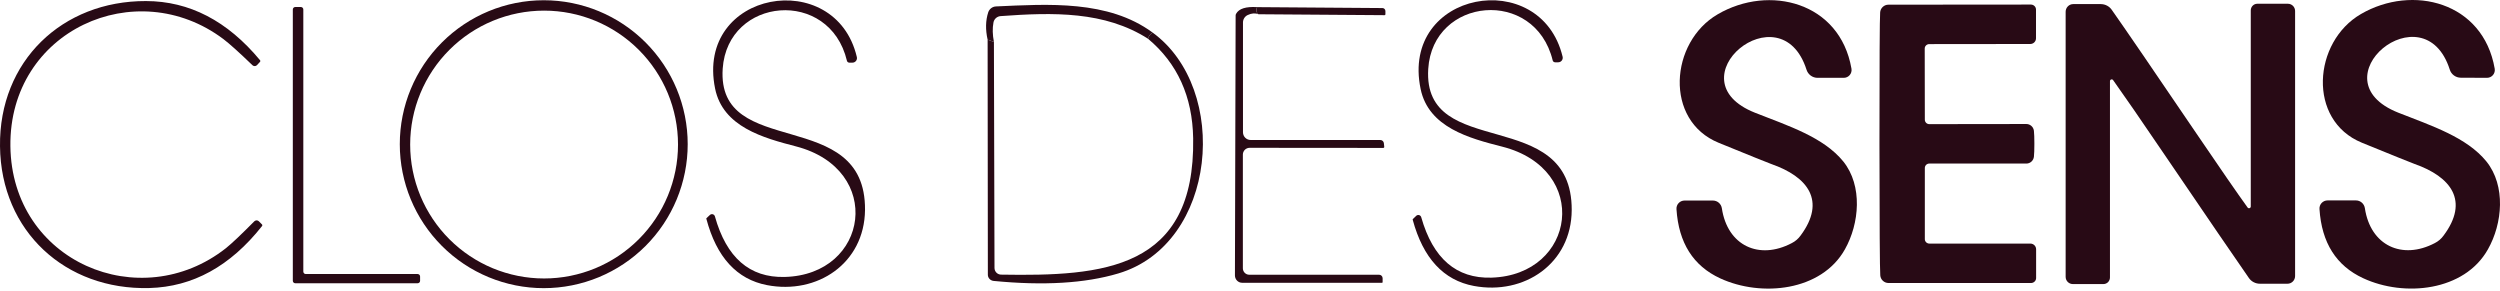
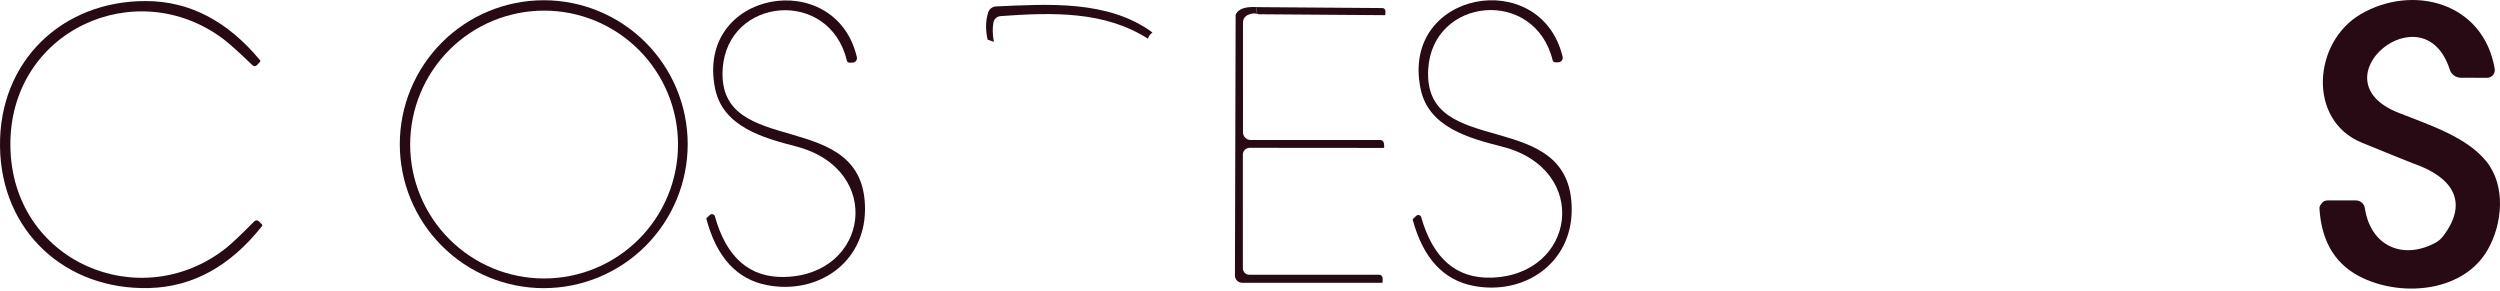
<svg xmlns="http://www.w3.org/2000/svg" width="266" height="31" viewBox="0 0 266 31" fill="none">
  <path d="M1.106 15.554C1.255 27.854 14.908 33.601 24.044 26.402C24.681 25.889 25.686 24.937 27.06 23.547C27.093 23.515 27.131 23.49 27.174 23.473C27.216 23.455 27.261 23.446 27.306 23.446C27.351 23.446 27.395 23.455 27.436 23.473C27.477 23.49 27.513 23.515 27.544 23.547L27.867 23.87C27.892 23.893 27.907 23.926 27.91 23.96C27.912 23.995 27.901 24.029 27.879 24.056C24.503 28.326 20.506 30.523 15.889 30.647C6.977 30.883 0.101 24.627 0.001 15.566C-0.11 6.505 6.617 0.088 15.529 0.113C20.146 0.121 24.193 2.219 27.668 6.406C27.69 6.433 27.701 6.467 27.699 6.501C27.696 6.536 27.681 6.568 27.656 6.592L27.345 6.927C27.316 6.96 27.279 6.986 27.239 7.004C27.199 7.023 27.155 7.033 27.11 7.034C27.065 7.035 27.02 7.027 26.977 7.011C26.934 6.995 26.895 6.971 26.861 6.94C25.455 5.582 24.424 4.656 23.771 4.159C14.474 -2.829 0.957 3.253 1.106 15.554Z" fill="#280A15" />
  <path d="M73.171 15.342C73.171 19.405 71.557 23.301 68.685 26.173C65.812 29.045 61.917 30.659 57.855 30.659C53.792 30.659 49.896 29.045 47.024 26.173C44.151 23.301 42.538 19.405 42.538 15.342C42.538 11.28 44.151 7.384 47.024 4.512C49.896 1.64 53.792 0.026 57.855 0.026C61.917 0.026 65.812 1.64 68.685 4.512C71.557 7.384 73.171 11.28 73.171 15.342ZM72.141 15.38C72.141 11.601 70.64 7.976 67.967 5.304C65.295 2.632 61.671 1.131 57.892 1.131C54.113 1.131 50.488 2.632 47.816 5.304C45.144 7.976 43.642 11.601 43.642 15.38C43.642 19.159 45.144 22.783 47.816 25.455C50.488 28.128 54.113 29.629 57.892 29.629C61.671 29.629 65.295 28.128 67.967 25.455C70.64 22.783 72.141 19.159 72.141 15.38Z" fill="#280A15" />
  <path d="M150.325 23.311L150.673 22.976C150.712 22.934 150.762 22.904 150.817 22.888C150.872 22.872 150.93 22.871 150.986 22.884C151.041 22.898 151.092 22.927 151.133 22.967C151.174 23.007 151.204 23.057 151.219 23.113C152.468 27.507 154.955 29.65 158.679 29.542C167.702 29.269 169.279 17.999 159.833 15.603C156.32 14.71 152.013 13.555 151.157 9.484C148.96 -0.992 163.929 -3.648 166.262 6.034C166.279 6.105 166.28 6.179 166.264 6.25C166.248 6.322 166.216 6.388 166.171 6.446C166.126 6.503 166.068 6.549 166.002 6.581C165.936 6.613 165.864 6.629 165.791 6.629H165.468C165.407 6.629 165.349 6.609 165.302 6.573C165.254 6.537 165.221 6.487 165.207 6.431C163.308 -1.352 152.435 -0.321 151.964 7.337C151.355 17.204 167.268 11.11 167.231 22.343C167.206 28.04 162.179 31.429 156.817 30.424C153.59 29.819 151.422 27.474 150.313 23.386C150.309 23.374 150.308 23.361 150.31 23.348C150.312 23.335 150.317 23.323 150.325 23.311Z" fill="#280A15" />
  <path d="M75.169 23.212L75.529 22.877C75.569 22.838 75.618 22.811 75.671 22.796C75.725 22.782 75.781 22.782 75.835 22.795C75.888 22.809 75.937 22.836 75.977 22.875C76.017 22.913 76.047 22.96 76.063 23.013C77.288 27.407 79.758 29.559 83.473 29.468C92.472 29.257 94.098 18.024 84.702 15.579C81.202 14.672 76.92 13.493 76.088 9.434C73.953 -1.029 88.897 -3.586 91.169 6.071C91.186 6.143 91.186 6.218 91.17 6.29C91.153 6.363 91.12 6.43 91.073 6.488C91.027 6.545 90.967 6.592 90.9 6.622C90.832 6.653 90.759 6.669 90.685 6.667H90.362C90.303 6.664 90.248 6.643 90.203 6.607C90.158 6.571 90.127 6.522 90.114 6.468C88.264 -1.302 77.416 -0.334 76.895 7.3C76.237 17.13 92.137 11.147 92.038 22.343C91.975 28.028 86.949 31.367 81.611 30.337C78.392 29.716 76.241 27.366 75.157 23.286C75.153 23.275 75.152 23.262 75.154 23.249C75.156 23.236 75.161 23.223 75.169 23.212Z" fill="#280A15" />
-   <path d="M179.233 21.338H182.262C182.489 21.339 182.709 21.422 182.882 21.572C183.055 21.722 183.17 21.93 183.205 22.157C183.801 26.154 187.177 27.693 190.64 25.869C191.015 25.681 191.339 25.404 191.583 25.062C194.326 21.376 192.365 18.806 188.468 17.453C188.104 17.321 186.238 16.568 182.87 15.194C177.049 12.824 177.669 4.47 182.771 1.516C188.244 -1.674 195.766 0.213 196.995 7.3C197.017 7.42 197.012 7.543 196.981 7.661C196.95 7.779 196.893 7.889 196.815 7.982C196.737 8.076 196.639 8.151 196.529 8.203C196.418 8.254 196.298 8.281 196.176 8.281H193.383C193.123 8.28 192.87 8.196 192.66 8.043C192.451 7.889 192.295 7.672 192.216 7.424C189.461 -1.202 177.818 8.479 186.755 12.004C190.292 13.395 194.029 14.598 196.126 17.18C198.211 19.774 197.839 23.796 196.3 26.527C193.805 30.983 187.413 31.64 183.031 29.617C180.16 28.293 178.608 25.84 178.377 22.257C178.368 22.139 178.384 22.021 178.423 21.91C178.462 21.799 178.524 21.697 178.605 21.611C178.685 21.524 178.782 21.456 178.89 21.409C178.999 21.362 179.115 21.338 179.233 21.338Z" fill="#280A15" />
-   <path d="M246.793 22.244C246.784 22.126 246.8 22.008 246.839 21.897C246.878 21.786 246.94 21.684 247.02 21.598C247.101 21.512 247.198 21.443 247.306 21.396C247.414 21.349 247.531 21.325 247.649 21.325H250.678C250.905 21.326 251.125 21.409 251.298 21.559C251.471 21.709 251.585 21.917 251.621 22.145C252.217 26.141 255.593 27.68 259.056 25.868C259.431 25.68 259.755 25.404 259.999 25.061C262.755 21.375 260.793 18.806 256.896 17.44C256.532 17.308 254.666 16.555 251.298 15.181C245.477 12.798 246.097 4.445 251.211 1.491C256.685 -1.687 264.207 0.2 265.436 7.3C265.457 7.42 265.453 7.543 265.422 7.661C265.39 7.779 265.334 7.888 265.256 7.982C265.177 8.075 265.08 8.151 264.969 8.202C264.859 8.254 264.738 8.28 264.616 8.28L261.824 8.268C261.564 8.267 261.31 8.183 261.101 8.03C260.891 7.876 260.736 7.659 260.657 7.411C257.901 -1.215 246.246 8.454 255.183 11.991C258.721 13.382 262.457 14.598 264.554 17.18C266.64 19.774 266.267 23.795 264.716 26.526C262.221 30.982 255.829 31.64 251.447 29.604C248.576 28.28 247.024 25.827 246.793 22.244Z" fill="#280A15" />
-   <path d="M32.534 29.157H44.437C44.506 29.157 44.572 29.185 44.621 29.234C44.67 29.283 44.698 29.349 44.698 29.418V29.877C44.698 29.947 44.67 30.013 44.621 30.062C44.572 30.111 44.506 30.138 44.437 30.138H31.417C31.348 30.138 31.281 30.111 31.232 30.062C31.183 30.013 31.156 29.947 31.156 29.877V1.007C31.156 0.938 31.183 0.871 31.232 0.822C31.281 0.774 31.348 0.746 31.417 0.746H32.012C32.082 0.746 32.148 0.774 32.197 0.822C32.246 0.871 32.273 0.938 32.273 1.007V28.897C32.273 28.931 32.28 28.965 32.293 28.997C32.306 29.028 32.325 29.057 32.349 29.081C32.374 29.105 32.402 29.125 32.434 29.138C32.466 29.151 32.499 29.157 32.534 29.157Z" fill="#280A15" />
+   <path d="M246.793 22.244C246.784 22.126 246.8 22.008 246.839 21.897C247.101 21.512 247.198 21.443 247.306 21.396C247.414 21.349 247.531 21.325 247.649 21.325H250.678C250.905 21.326 251.125 21.409 251.298 21.559C251.471 21.709 251.585 21.917 251.621 22.145C252.217 26.141 255.593 27.68 259.056 25.868C259.431 25.68 259.755 25.404 259.999 25.061C262.755 21.375 260.793 18.806 256.896 17.44C256.532 17.308 254.666 16.555 251.298 15.181C245.477 12.798 246.097 4.445 251.211 1.491C256.685 -1.687 264.207 0.2 265.436 7.3C265.457 7.42 265.453 7.543 265.422 7.661C265.39 7.779 265.334 7.888 265.256 7.982C265.177 8.075 265.08 8.151 264.969 8.202C264.859 8.254 264.738 8.28 264.616 8.28L261.824 8.268C261.564 8.267 261.31 8.183 261.101 8.03C260.891 7.876 260.736 7.659 260.657 7.411C257.901 -1.215 246.246 8.454 255.183 11.991C258.721 13.382 262.457 14.598 264.554 17.18C266.64 19.774 266.267 23.795 264.716 26.526C262.221 30.982 255.829 31.64 251.447 29.604C248.576 28.28 247.024 25.827 246.793 22.244Z" fill="#280A15" />
  <path d="M133.904 1.516C133.672 1.35 133.623 1.098 133.755 0.759L147.098 0.858C147.18 0.858 147.259 0.892 147.317 0.953C147.376 1.013 147.408 1.095 147.408 1.181V1.516C147.408 1.542 147.398 1.568 147.379 1.586C147.361 1.605 147.335 1.615 147.309 1.615L133.904 1.516Z" fill="#280A15" />
-   <path d="M216.457 15.293C216.457 15.914 216.441 16.377 216.408 16.683C216.383 16.883 216.288 17.066 216.139 17.199C215.99 17.332 215.799 17.404 215.601 17.403H205.274C205.149 17.403 205.029 17.453 204.94 17.541C204.852 17.63 204.802 17.75 204.802 17.875V25.446C204.802 25.571 204.853 25.691 204.944 25.78C205.035 25.868 205.158 25.918 205.286 25.918H216.035C216.197 25.918 216.351 25.982 216.465 26.096C216.579 26.21 216.643 26.365 216.643 26.526V29.579C216.643 29.721 216.586 29.857 216.483 29.957C216.381 30.057 216.242 30.113 216.097 30.113H200.942C200.719 30.114 200.503 30.029 200.34 29.877C200.176 29.725 200.077 29.517 200.061 29.294C200.011 28.649 199.982 23.986 199.974 15.306C199.974 6.625 199.999 1.962 200.048 1.317C200.064 1.094 200.164 0.886 200.327 0.734C200.491 0.581 200.706 0.497 200.93 0.498L216.085 0.485C216.157 0.485 216.228 0.499 216.294 0.526C216.36 0.553 216.42 0.592 216.471 0.642C216.522 0.691 216.562 0.75 216.589 0.815C216.617 0.88 216.631 0.949 216.631 1.019V4.072C216.631 4.152 216.615 4.231 216.585 4.305C216.554 4.379 216.509 4.446 216.453 4.503C216.396 4.559 216.329 4.604 216.256 4.634C216.182 4.665 216.103 4.681 216.023 4.681L205.274 4.693C205.146 4.693 205.022 4.743 204.932 4.831C204.841 4.92 204.79 5.04 204.79 5.165L204.802 12.736C204.802 12.861 204.852 12.981 204.94 13.07C205.029 13.158 205.149 13.208 205.274 13.208L215.601 13.195C215.799 13.194 215.99 13.267 216.139 13.4C216.288 13.532 216.383 13.716 216.408 13.915C216.441 14.222 216.457 14.681 216.457 15.293Z" fill="#280A15" />
-   <path d="M230.309 16.46C227.752 12.695 225.932 10.056 224.848 8.541C224.827 8.504 224.794 8.475 224.754 8.459C224.714 8.443 224.669 8.442 224.628 8.455C224.587 8.468 224.552 8.495 224.529 8.531C224.506 8.567 224.495 8.61 224.5 8.653V29.518C224.5 29.706 224.427 29.886 224.297 30.018C224.166 30.151 223.99 30.225 223.805 30.225H220.553C220.349 30.225 220.153 30.144 220.009 30C219.865 29.856 219.784 29.66 219.784 29.456V1.255C219.784 1.038 219.869 0.83 220.02 0.676C220.171 0.522 220.377 0.436 220.59 0.436H223.532C223.763 0.438 223.99 0.495 224.193 0.603C224.397 0.711 224.57 0.867 224.699 1.057C226.081 3.018 229.072 7.387 233.673 14.164C236.23 17.929 238.054 20.569 239.147 22.083C239.17 22.114 239.203 22.137 239.24 22.149C239.277 22.161 239.317 22.16 239.354 22.148C239.392 22.136 239.424 22.112 239.447 22.08C239.469 22.048 239.482 22.01 239.482 21.971V1.106C239.482 0.919 239.555 0.739 239.685 0.606C239.816 0.473 239.993 0.399 240.177 0.399H243.429C243.633 0.399 243.829 0.48 243.973 0.624C244.117 0.769 244.198 0.964 244.198 1.168V29.369C244.198 29.586 244.113 29.795 243.962 29.948C243.811 30.102 243.606 30.188 243.392 30.188H240.45C240.22 30.188 239.994 30.132 239.791 30.026C239.588 29.921 239.413 29.767 239.283 29.58C237.91 27.61 234.918 23.237 230.309 16.46Z" fill="#280A15" />
  <path d="M122.621 3.452C122.34 3.676 122.183 3.899 122.15 4.122C117.545 1.181 112.071 1.305 106.461 1.714C106.277 1.728 106.102 1.802 105.965 1.926C105.828 2.05 105.736 2.215 105.704 2.397C105.588 3.009 105.604 3.696 105.753 4.457L105.083 4.222C104.843 3.154 104.864 2.186 105.145 1.317C105.203 1.138 105.314 0.982 105.463 0.868C105.612 0.755 105.791 0.691 105.977 0.684C111.512 0.436 117.905 -0.011 122.621 3.452Z" fill="#280A15" />
  <path d="M133.755 0.758C133.623 1.097 133.672 1.35 133.904 1.515C133.548 1.375 133.163 1.403 132.75 1.602C132.602 1.672 132.476 1.783 132.389 1.921C132.301 2.06 132.254 2.22 132.253 2.384V14.076C132.253 14.294 132.339 14.502 132.493 14.656C132.647 14.809 132.855 14.896 133.072 14.896H146.862C146.96 14.895 147.054 14.932 147.126 14.999C147.197 15.066 147.241 15.158 147.247 15.255L147.284 15.628C147.286 15.642 147.285 15.656 147.28 15.669C147.275 15.683 147.267 15.695 147.256 15.706C147.246 15.716 147.233 15.725 147.218 15.731C147.204 15.736 147.188 15.739 147.173 15.739L132.961 15.727C132.866 15.727 132.773 15.746 132.685 15.782C132.598 15.818 132.518 15.871 132.452 15.938C132.385 16.005 132.332 16.084 132.296 16.172C132.259 16.259 132.241 16.352 132.241 16.447V28.549C132.241 28.639 132.258 28.727 132.293 28.81C132.327 28.893 132.377 28.968 132.441 29.032C132.504 29.095 132.579 29.145 132.662 29.18C132.745 29.214 132.834 29.232 132.923 29.232H146.738C146.837 29.232 146.932 29.271 147.001 29.341C147.071 29.41 147.111 29.505 147.111 29.604V30.026C147.111 30.042 147.104 30.058 147.092 30.07C147.081 30.081 147.065 30.088 147.048 30.088H132.166C132.065 30.088 131.965 30.068 131.872 30.029C131.778 29.989 131.694 29.932 131.622 29.859C131.551 29.786 131.494 29.7 131.455 29.605C131.417 29.51 131.397 29.409 131.397 29.306L131.471 1.639C131.471 1.583 131.488 1.523 131.521 1.466C131.819 0.919 132.563 0.684 133.755 0.758Z" fill="#280A15" />
-   <path d="M122.621 3.452C130.912 9.46 129.522 25.968 118.984 29.096C115.459 30.147 111.036 30.411 105.716 29.89C105.548 29.872 105.394 29.794 105.281 29.673C105.169 29.552 105.107 29.395 105.108 29.232L105.083 4.222L105.753 4.458L105.815 28.512C105.815 28.698 105.888 28.876 106.018 29.008C106.148 29.141 106.325 29.216 106.51 29.22C117.371 29.406 127.176 28.698 126.953 14.722C126.879 10.271 125.277 6.737 122.149 4.122C122.183 3.899 122.34 3.676 122.621 3.452Z" fill="#280A15" />
</svg>